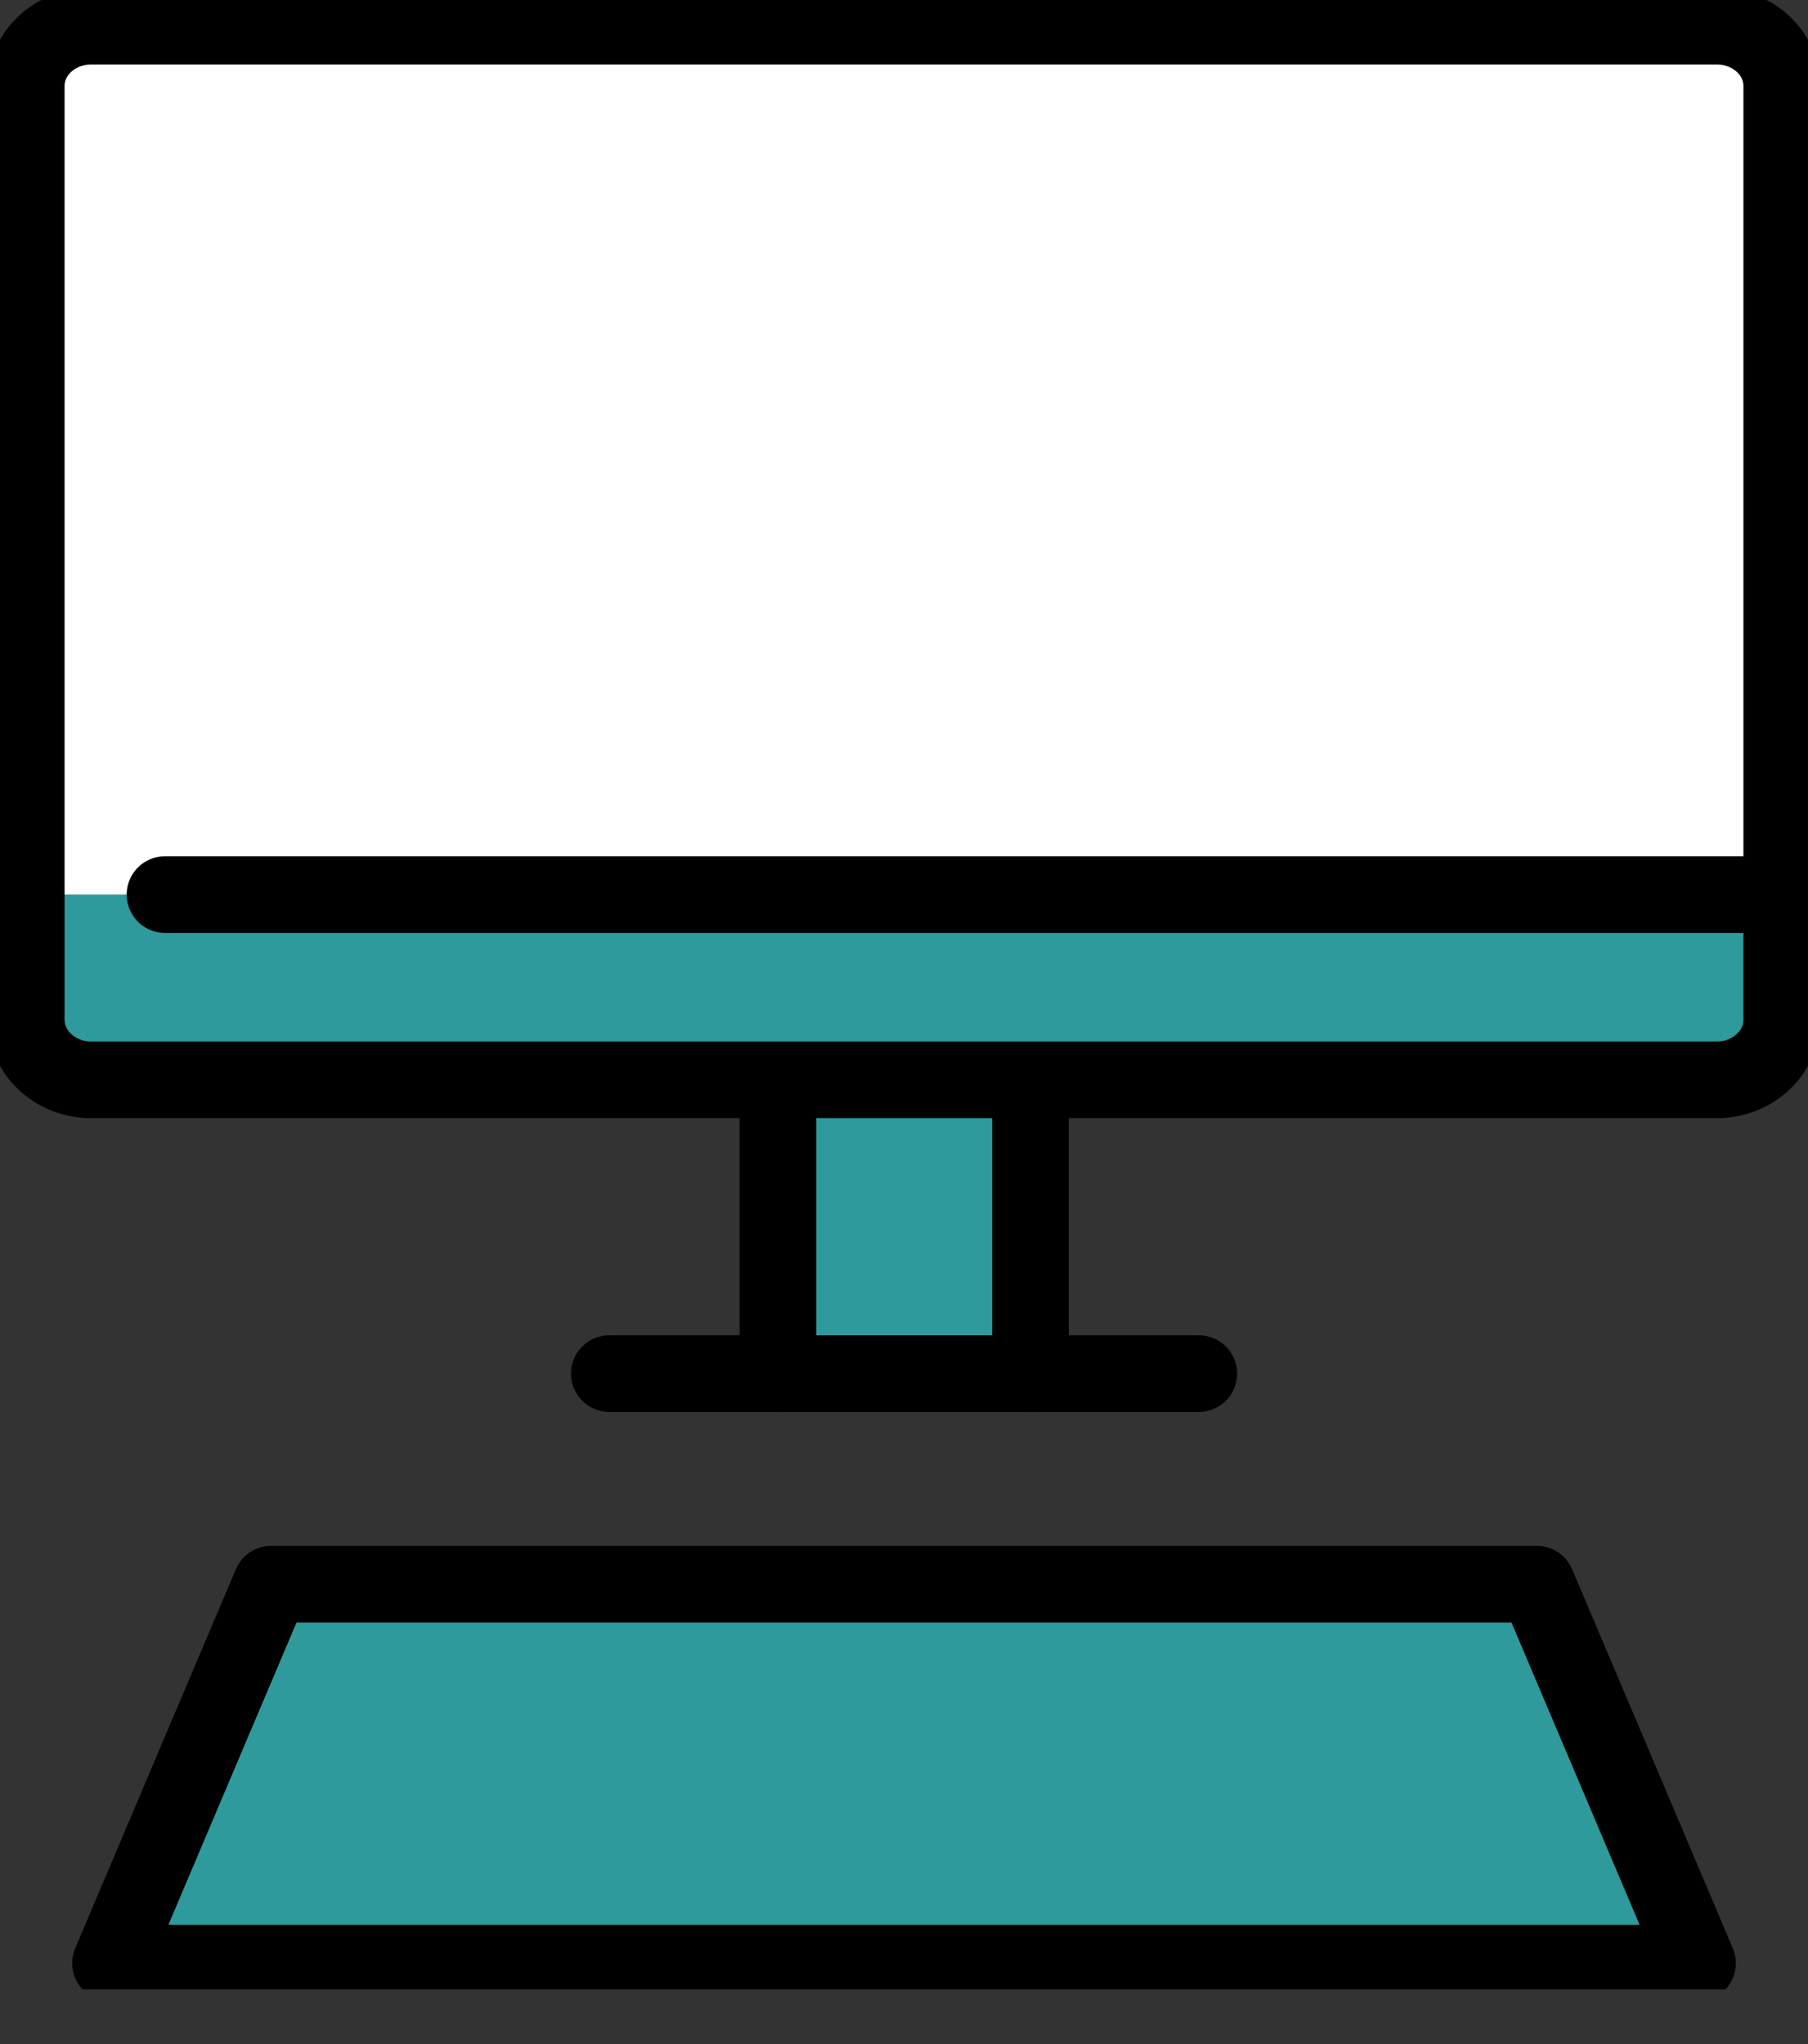
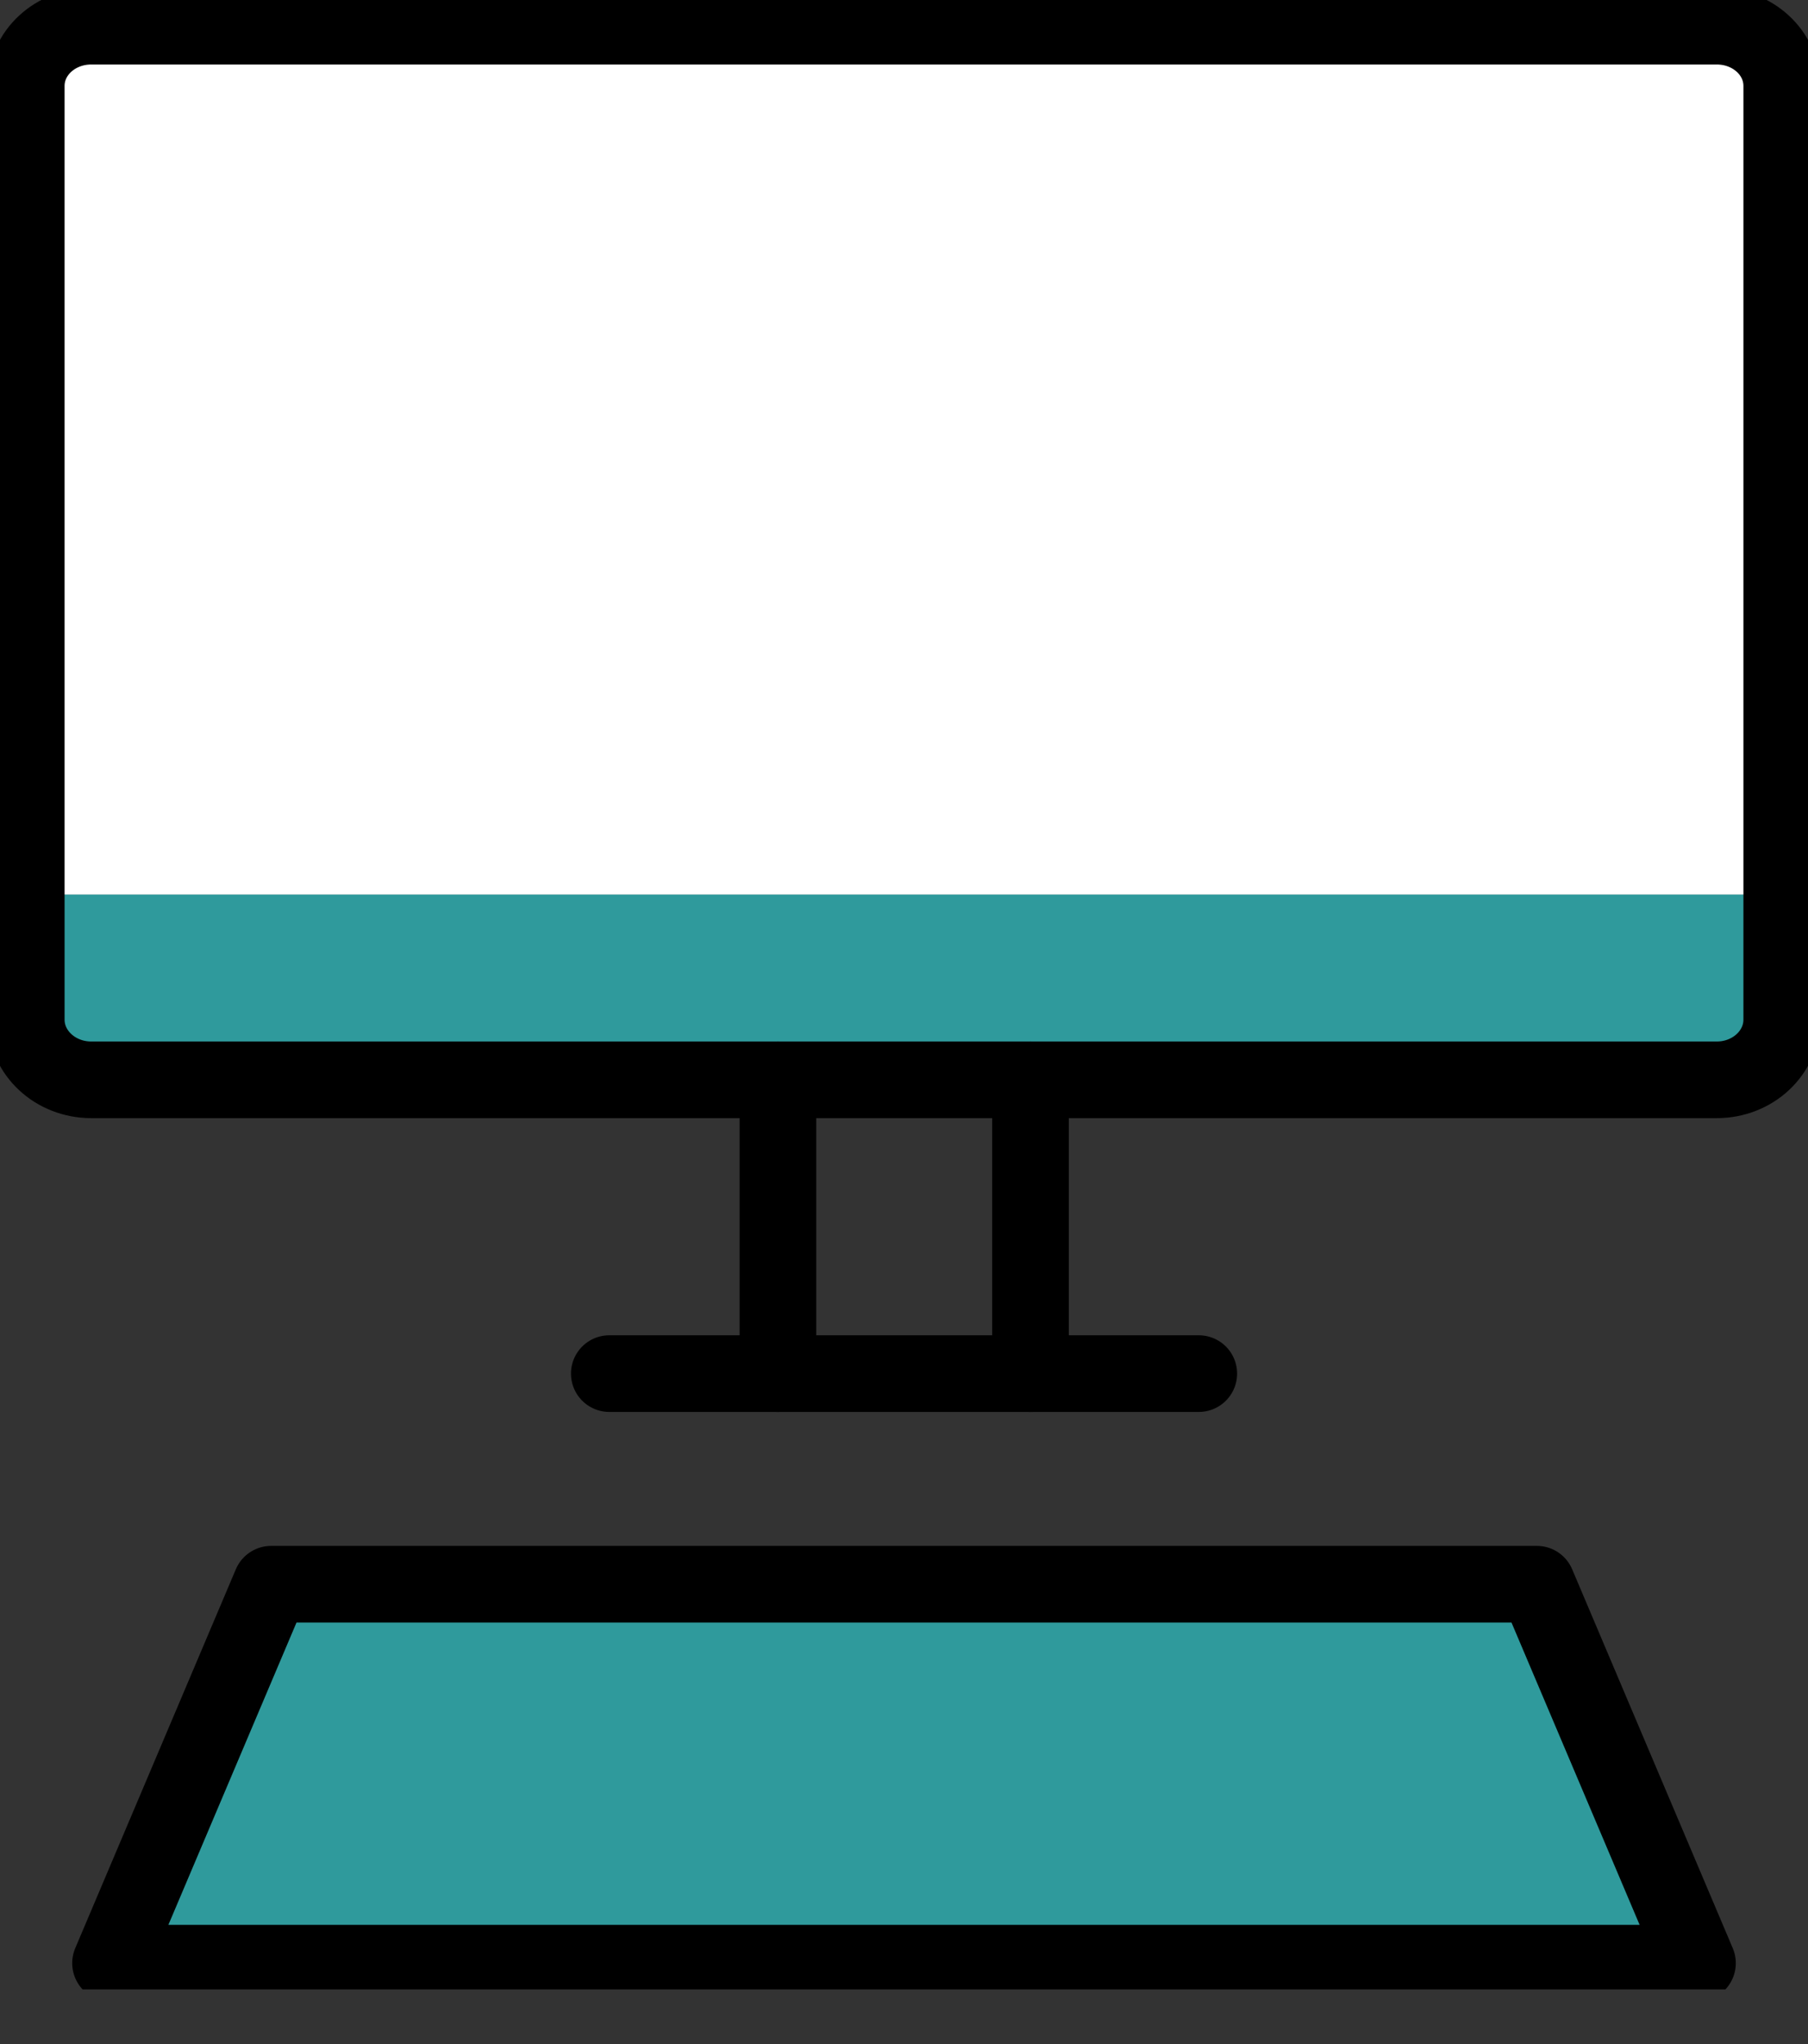
<svg xmlns="http://www.w3.org/2000/svg" width="23" height="26" viewBox="0 0 23 26" fill="none">
  <rect x="0" y="0" width="23" height="26" fill="#333333" stroke="none" />
  <g clip-path="url(#clip0_10252_5854)">
-     <path d="M13.109 13.735H9.896V17.472H13.109V13.735Z" fill="#2F9A9C" />
    <path d="M21.84 0.333H1.16C0.703 0.333 0.334 0.672 0.334 1.093V11.379H22.666V1.093C22.666 0.672 22.297 0.333 21.84 0.333Z" fill="white" />
    <path d="M22.666 11.379V12.971C22.666 13.391 22.297 13.735 21.84 13.735H1.16C0.703 13.735 0.334 13.391 0.334 12.971V11.379H22.666Z" fill="#2F9A9C" />
    <path d="M19.551 20.151L21.594 24.971H1.406L3.449 20.151H19.551Z" fill="#2F9A9C" />
    <path d="M19.551 20.151L21.594 24.971H1.406L3.449 20.151H19.551Z" stroke="black" stroke-width="0.975" stroke-linecap="round" stroke-linejoin="round" />
    <path d="M22.666 11.379V1.093C22.666 0.672 22.297 0.333 21.84 0.333H1.16C0.703 0.333 0.334 0.672 0.334 1.093V12.97C0.334 13.391 0.703 13.735 1.16 13.735H21.84C22.297 13.735 22.666 13.391 22.666 12.97V11.379Z" stroke="black" stroke-width="0.975" stroke-linecap="round" stroke-linejoin="round" />
-     <path d="M22.661 11.379H2.099" stroke="black" stroke-width="0.975" stroke-linecap="round" stroke-linejoin="round" />
    <path d="M9.896 17.472V13.735" stroke="black" stroke-width="0.975" stroke-linecap="round" stroke-linejoin="round" />
    <path d="M13.109 17.472V13.735" stroke="black" stroke-width="0.975" stroke-linecap="round" stroke-linejoin="round" />
    <path d="M7.751 17.472H9.896H13.109H15.25" stroke="black" stroke-width="0.975" stroke-linecap="round" stroke-linejoin="round" />
  </g>
  <defs>
    <clipPath id="clip0_10252_5854">
      <rect width="23" height="25.305" fill="white" />
    </clipPath>
  </defs>
</svg>